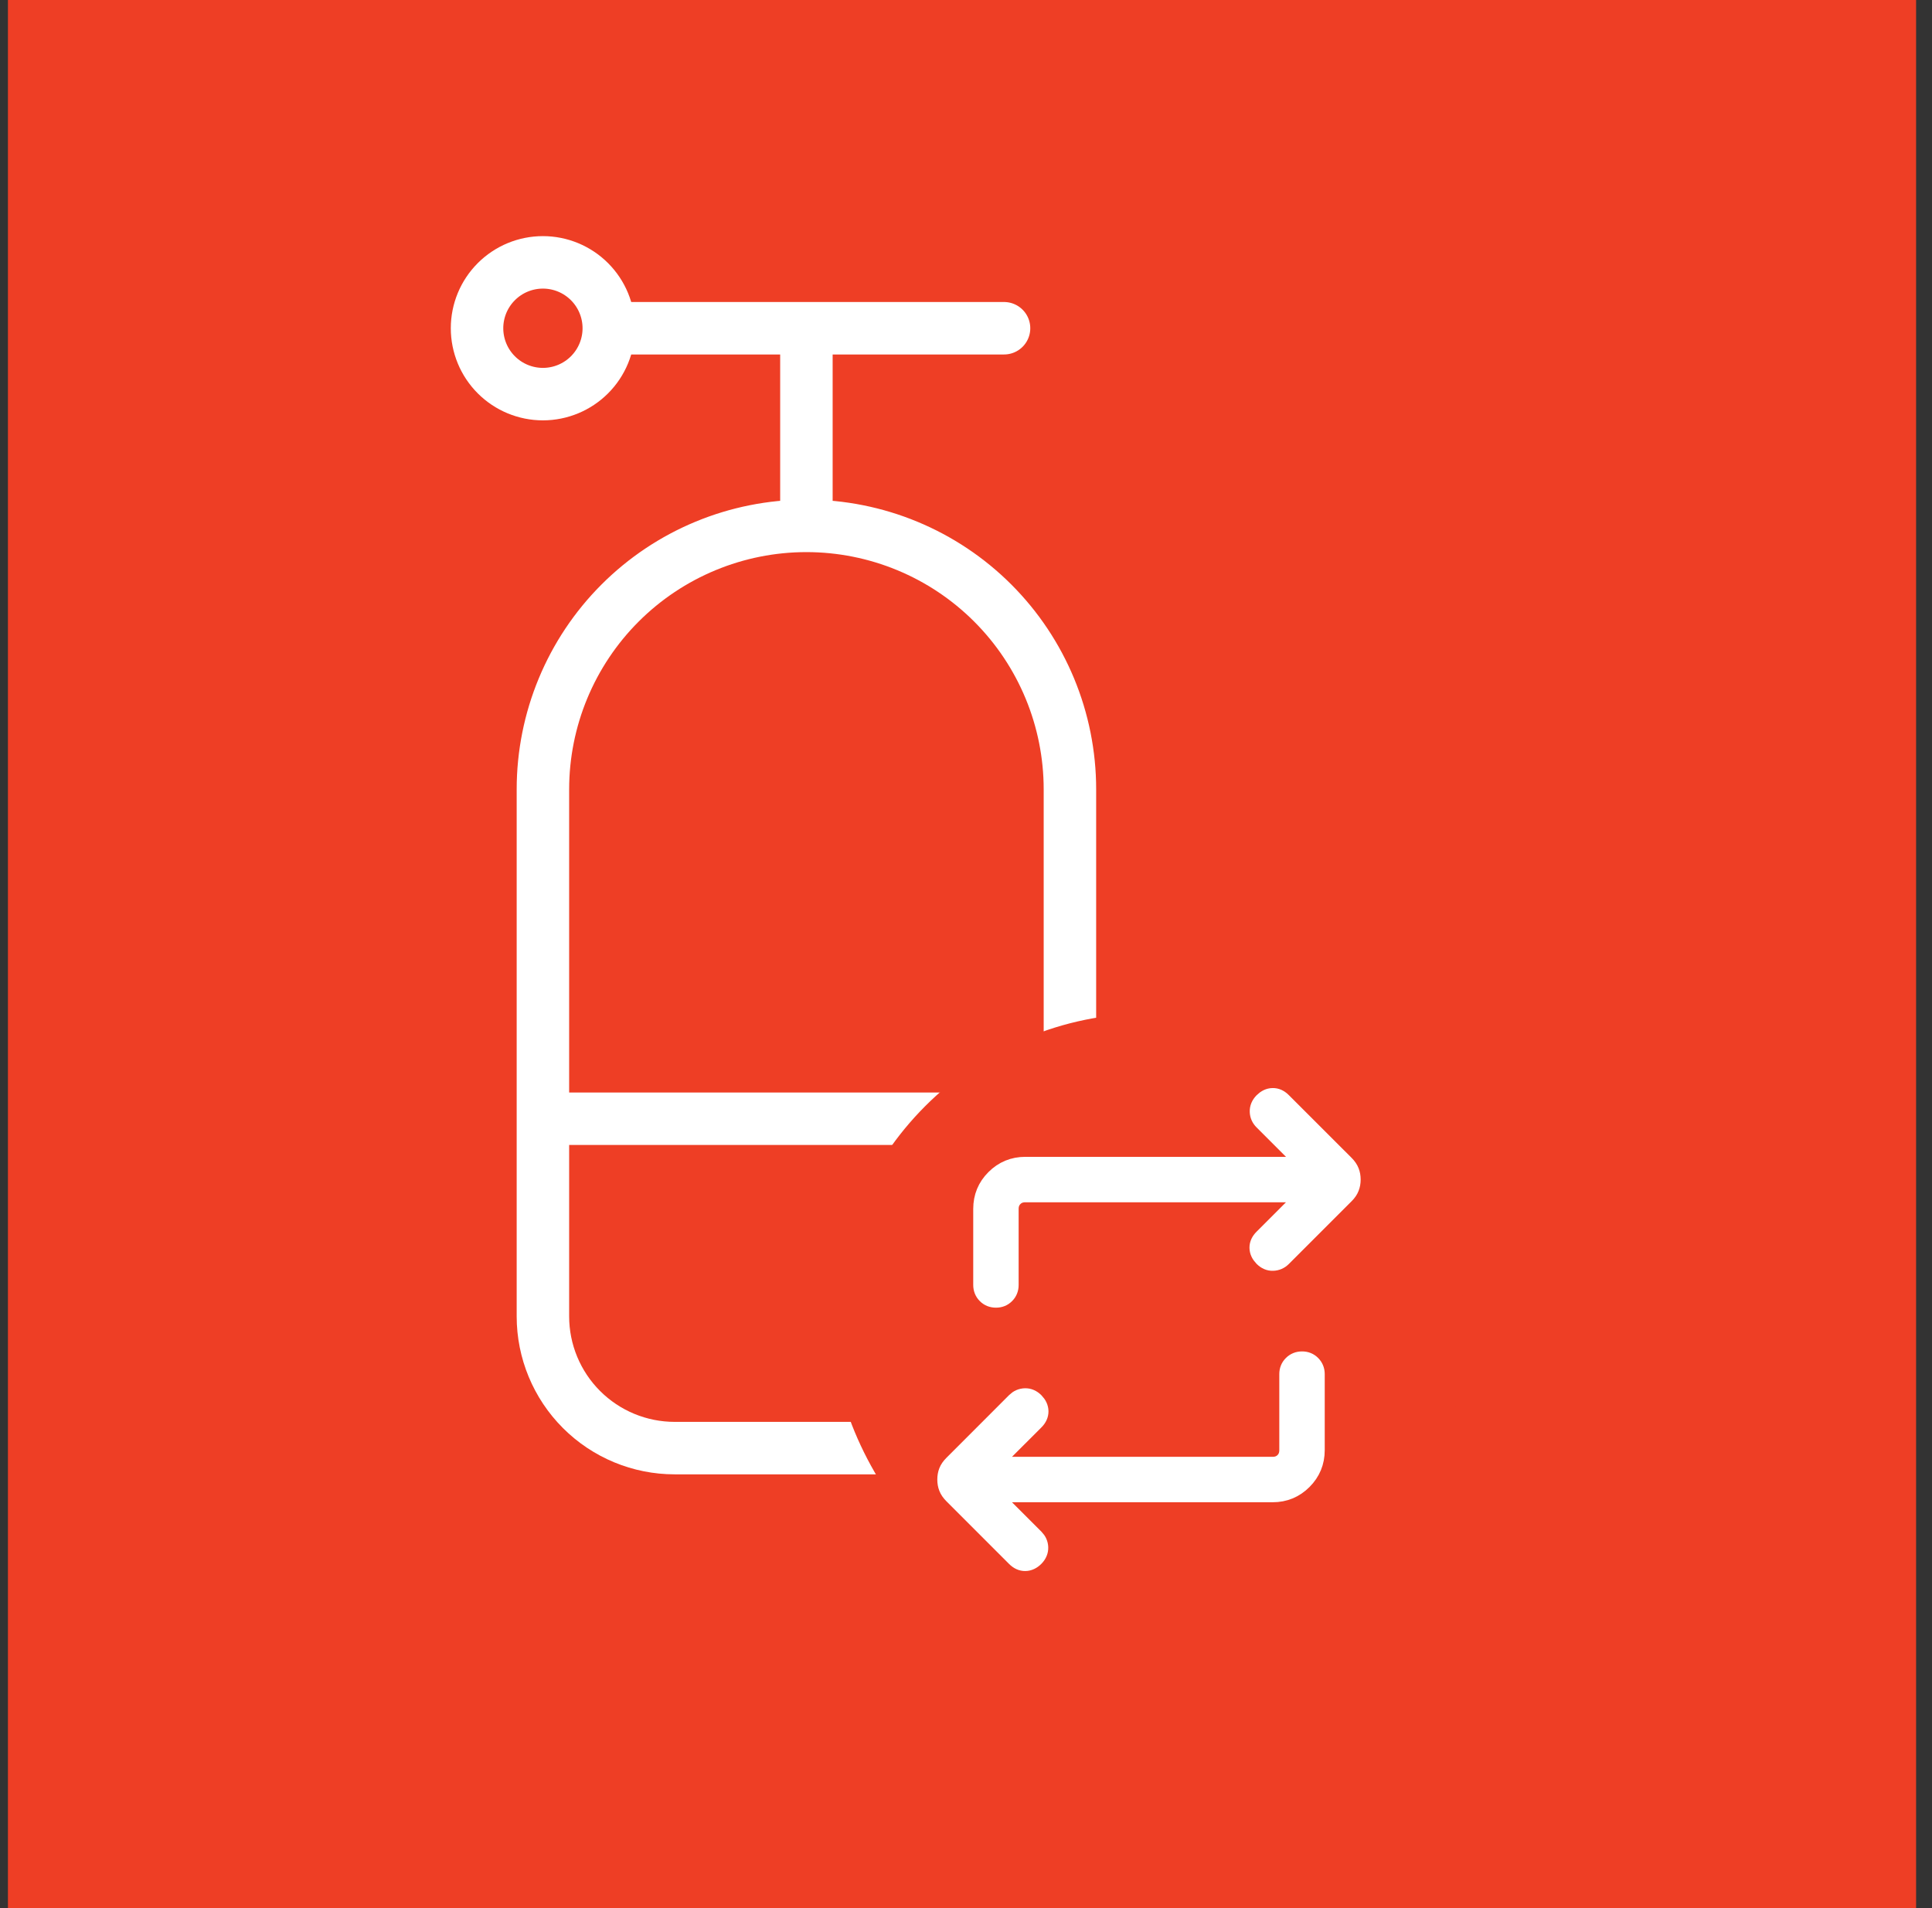
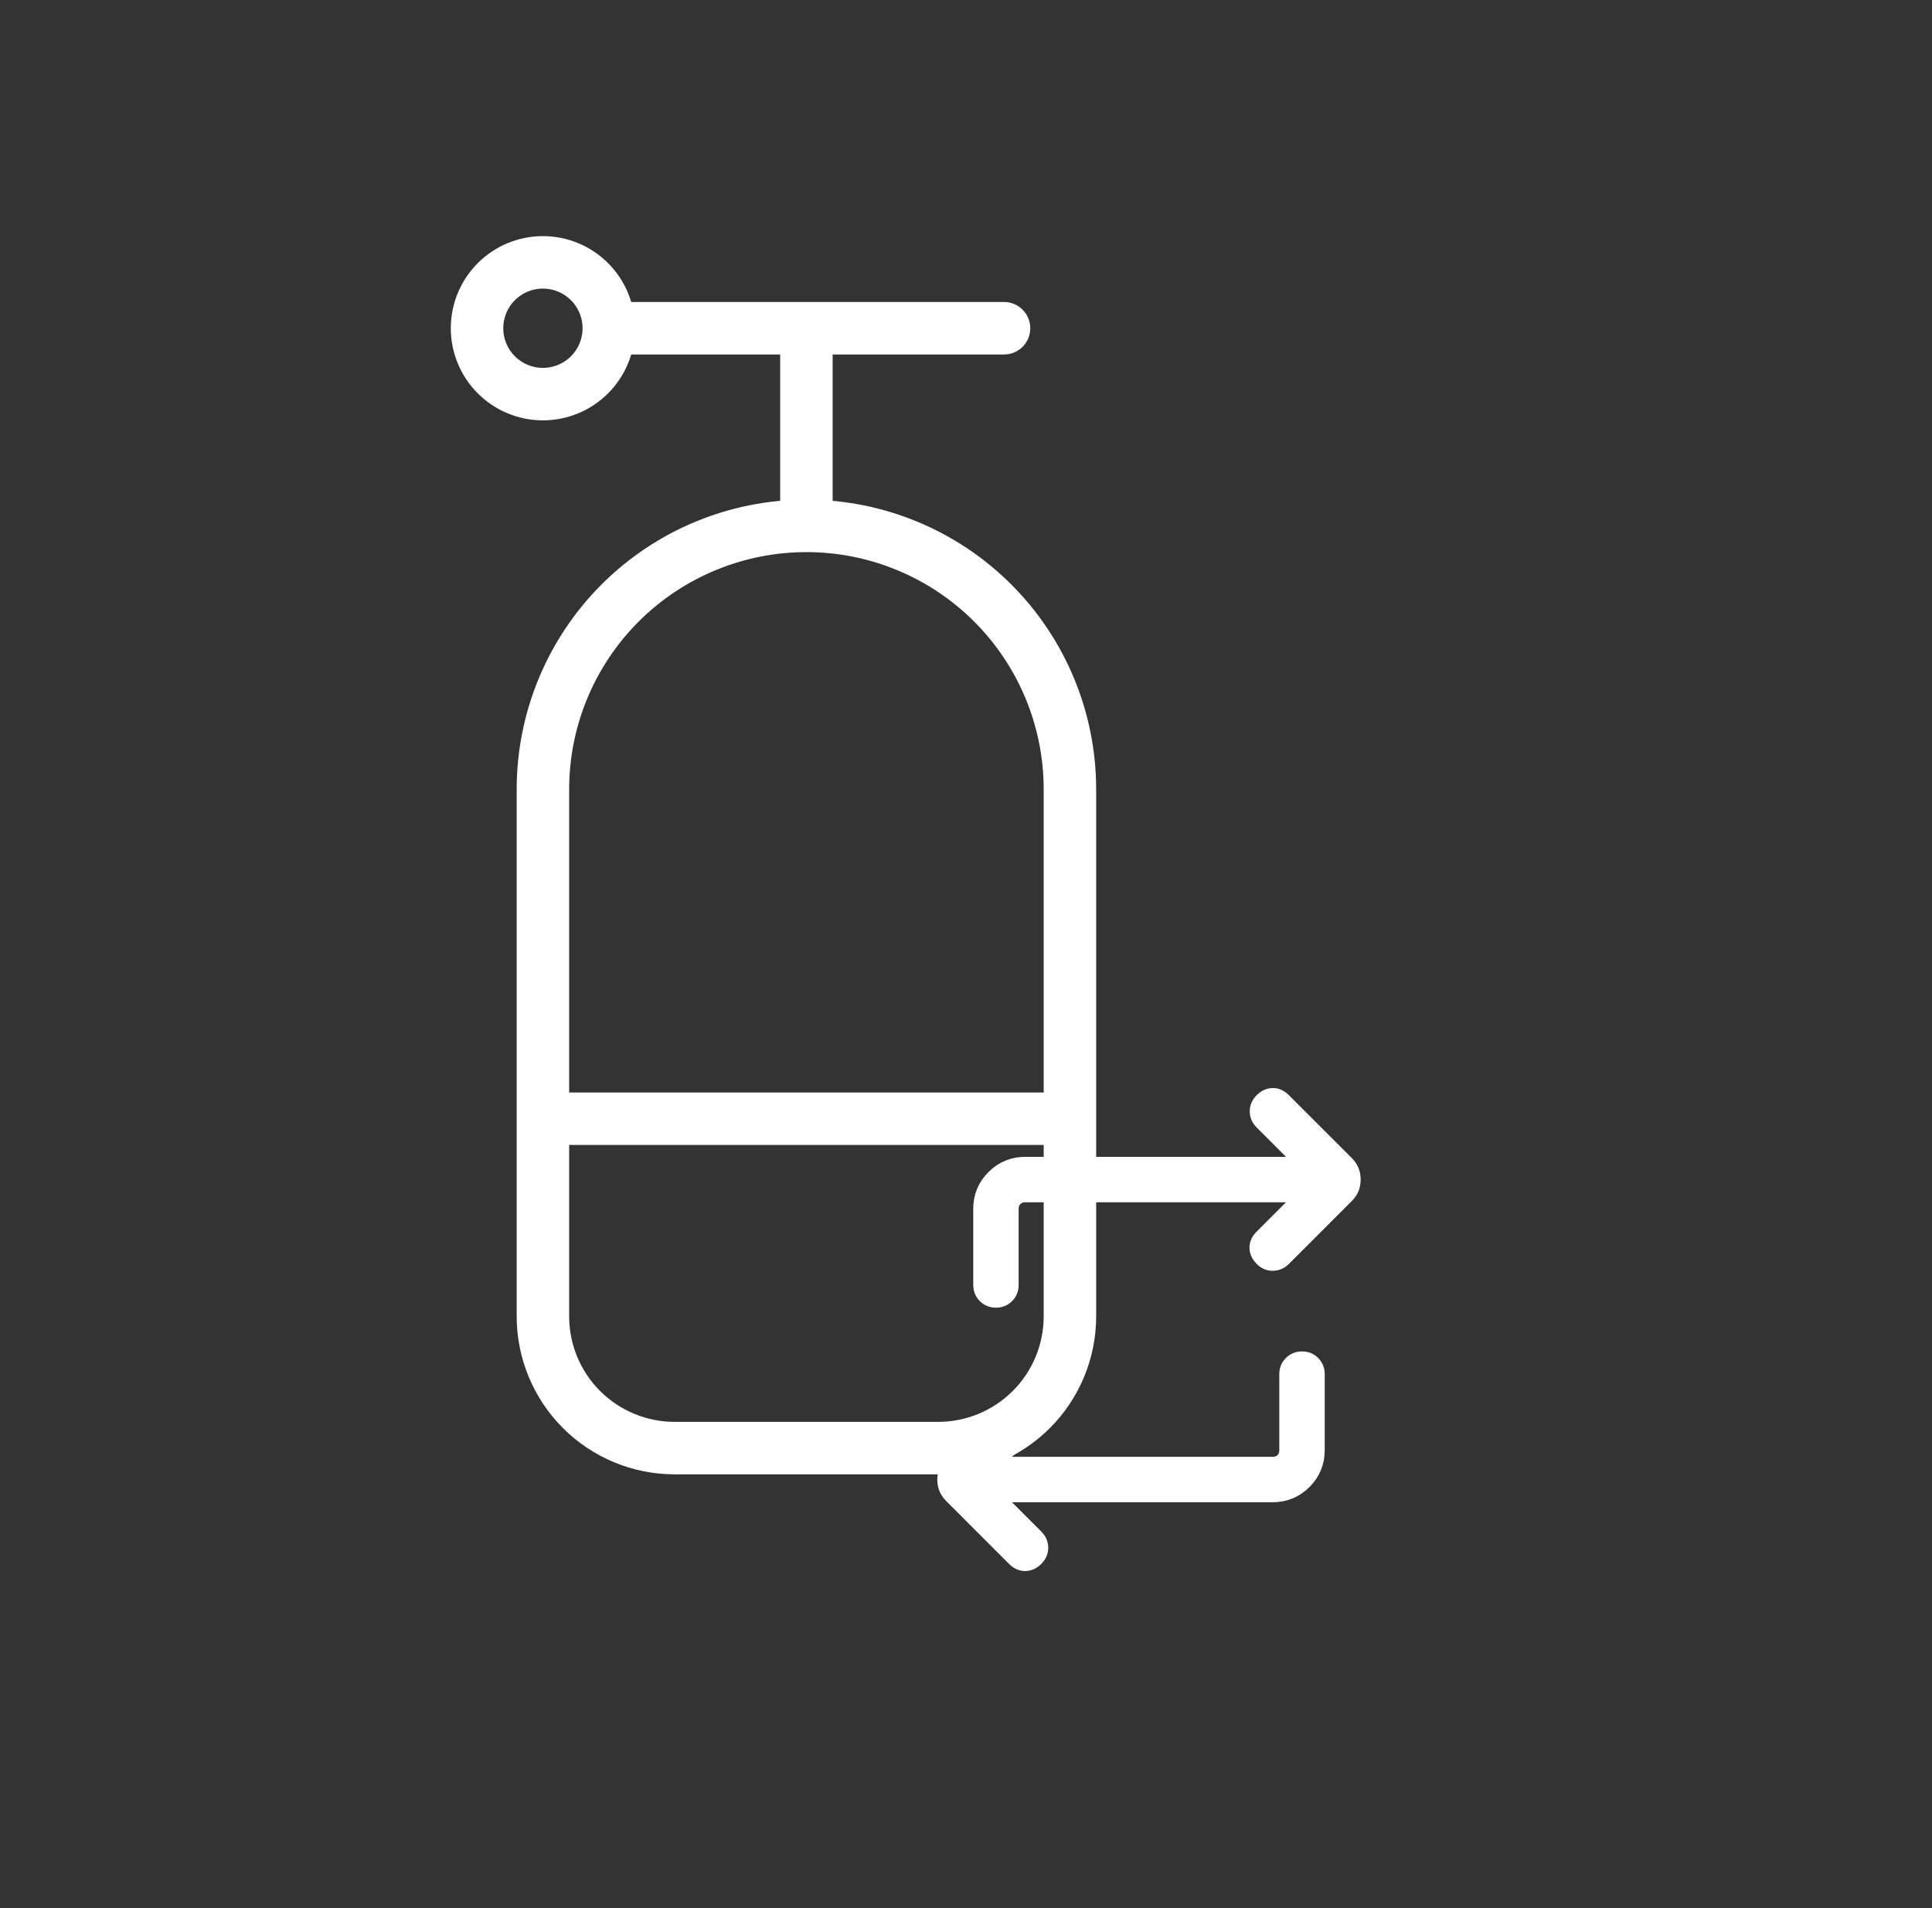
<svg xmlns="http://www.w3.org/2000/svg" width="81" height="80" viewBox="0 0 81 80" fill="none">
  <rect x="0" y="0" width="81" height="80" fill="#333333" stroke="none" />
-   <rect width="80" height="80" transform="translate(0.333)" fill="#EE3E25" />
  <path d="M33.809 22.048C30.88 22.048 28.07 23.212 25.998 25.283C23.926 27.355 22.762 30.165 22.762 33.095V46.905M33.809 22.048C36.739 22.048 39.55 23.212 41.621 25.283C43.693 27.355 44.857 30.165 44.857 33.095V46.905M33.809 22.048V13.762M44.857 46.905H22.762M44.857 46.905V55.191C44.857 56.656 44.275 58.06 43.239 59.096C42.203 60.132 40.798 60.714 39.333 60.714H28.286C26.821 60.714 25.416 60.132 24.38 59.096C23.344 58.06 22.762 56.656 22.762 55.191V46.905M25.524 13.762H42.095M25.524 13.762C25.524 14.494 25.233 15.197 24.715 15.715C24.197 16.233 23.494 16.524 22.762 16.524C22.029 16.524 21.327 16.233 20.809 15.715C20.291 15.197 20 14.494 20 13.762C20 13.029 20.291 12.327 20.809 11.809C21.327 11.291 22.029 11 22.762 11C23.494 11 24.197 11.291 24.715 11.809C25.233 12.327 25.524 13.029 25.524 13.762Z" stroke="white" stroke-width="2.2" stroke-linecap="round" stroke-linejoin="round" />
-   <rect x="34.914" y="42.486" width="26.514" height="26.514" rx="13.257" fill="#EE3E25" />
  <path d="M41.462 62.584L43.379 64.5C43.486 64.608 43.543 64.734 43.548 64.88C43.552 65.026 43.496 65.16 43.379 65.281C43.257 65.404 43.125 65.466 42.984 65.468C42.844 65.47 42.712 65.411 42.59 65.289L39.959 62.657C39.862 62.56 39.794 62.461 39.755 62.36C39.716 62.26 39.697 62.151 39.697 62.031C39.697 61.912 39.716 61.802 39.755 61.702C39.794 61.602 39.862 61.504 39.959 61.407L42.59 58.774C42.698 58.667 42.825 58.61 42.974 58.605C43.121 58.6 43.257 58.659 43.379 58.781C43.497 58.903 43.556 59.033 43.558 59.172C43.559 59.311 43.5 59.442 43.379 59.563L41.462 61.479H53.355C53.554 61.479 53.717 61.415 53.844 61.288C53.972 61.16 54.035 60.998 54.035 60.799V57.612C54.035 57.455 54.088 57.324 54.194 57.219C54.299 57.114 54.43 57.06 54.588 57.06C54.745 57.059 54.877 57.112 54.982 57.219C55.088 57.326 55.14 57.457 55.14 57.612V60.799C55.14 61.294 54.966 61.715 54.619 62.062C54.271 62.41 53.85 62.584 53.355 62.584H41.462ZM54.881 50.007H42.988C42.789 50.007 42.626 50.071 42.5 50.198C42.371 50.325 42.307 50.488 42.307 50.686V53.874C42.307 54.031 42.255 54.162 42.149 54.268C42.044 54.374 41.913 54.427 41.755 54.426C41.597 54.425 41.466 54.373 41.362 54.268C41.257 54.163 41.204 54.032 41.203 53.874V50.686C41.203 50.192 41.376 49.771 41.724 49.424C42.072 49.076 42.493 48.902 42.988 48.902H54.881L52.965 46.985C52.857 46.878 52.8 46.751 52.796 46.605C52.791 46.459 52.848 46.326 52.965 46.204C53.087 46.082 53.218 46.02 53.358 46.018C53.5 46.015 53.631 46.075 53.753 46.198L56.385 48.829C56.481 48.926 56.548 49.024 56.587 49.125C56.627 49.225 56.646 49.335 56.646 49.455C56.646 49.574 56.627 49.684 56.587 49.784C56.549 49.884 56.482 49.982 56.385 50.079L53.753 52.711C53.645 52.819 53.517 52.875 53.369 52.88C53.221 52.886 53.087 52.827 52.965 52.705C52.847 52.583 52.787 52.453 52.785 52.314C52.783 52.175 52.843 52.044 52.965 51.923L54.881 50.007Z" fill="white" stroke="white" stroke-width="0.8" />
</svg>